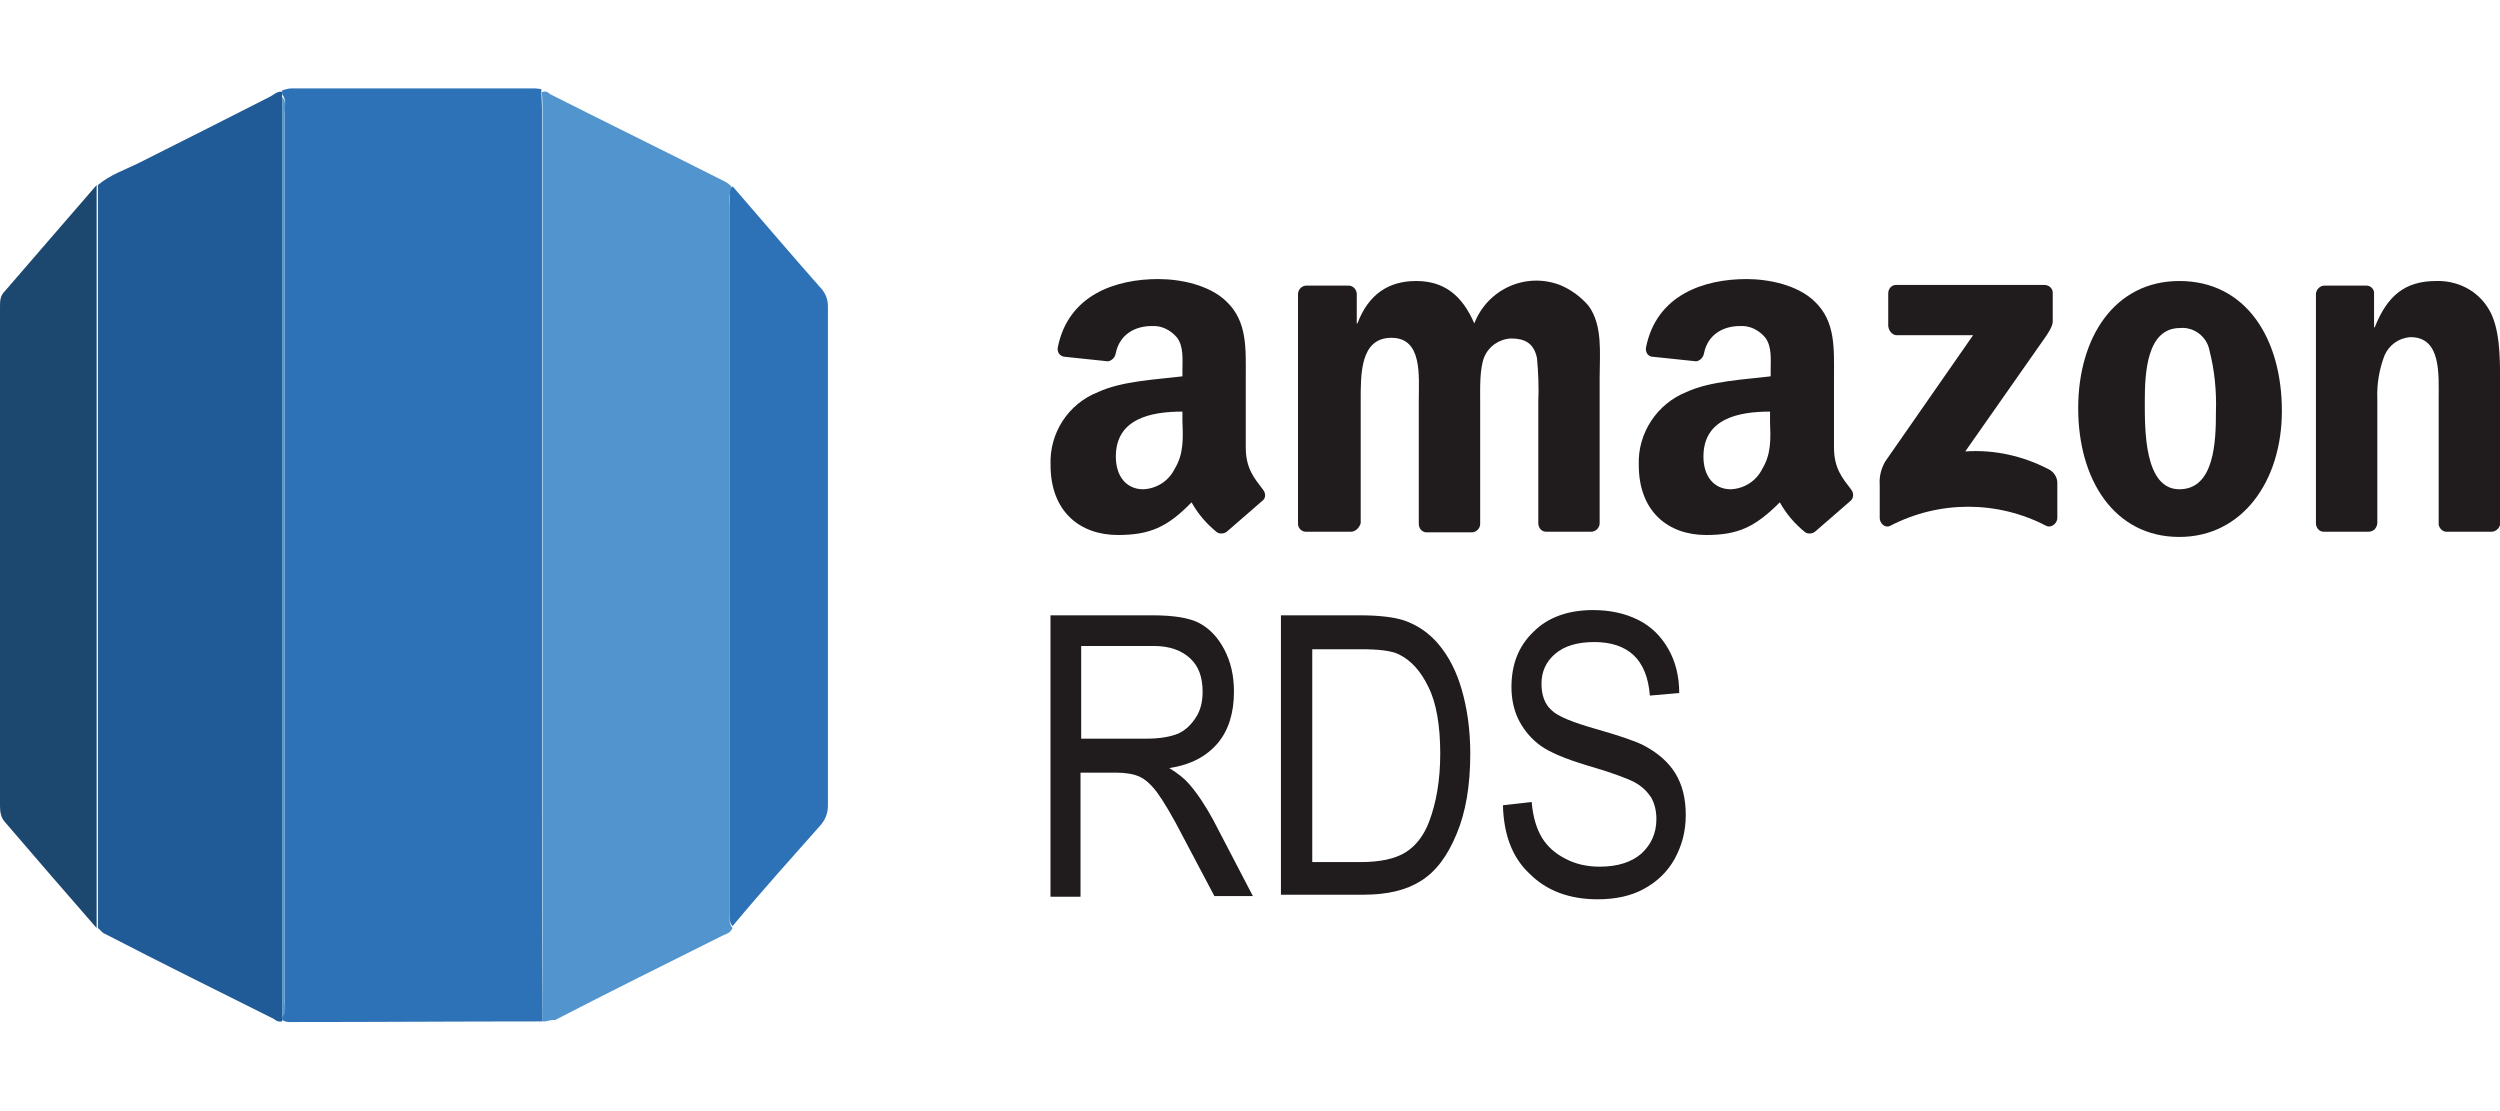
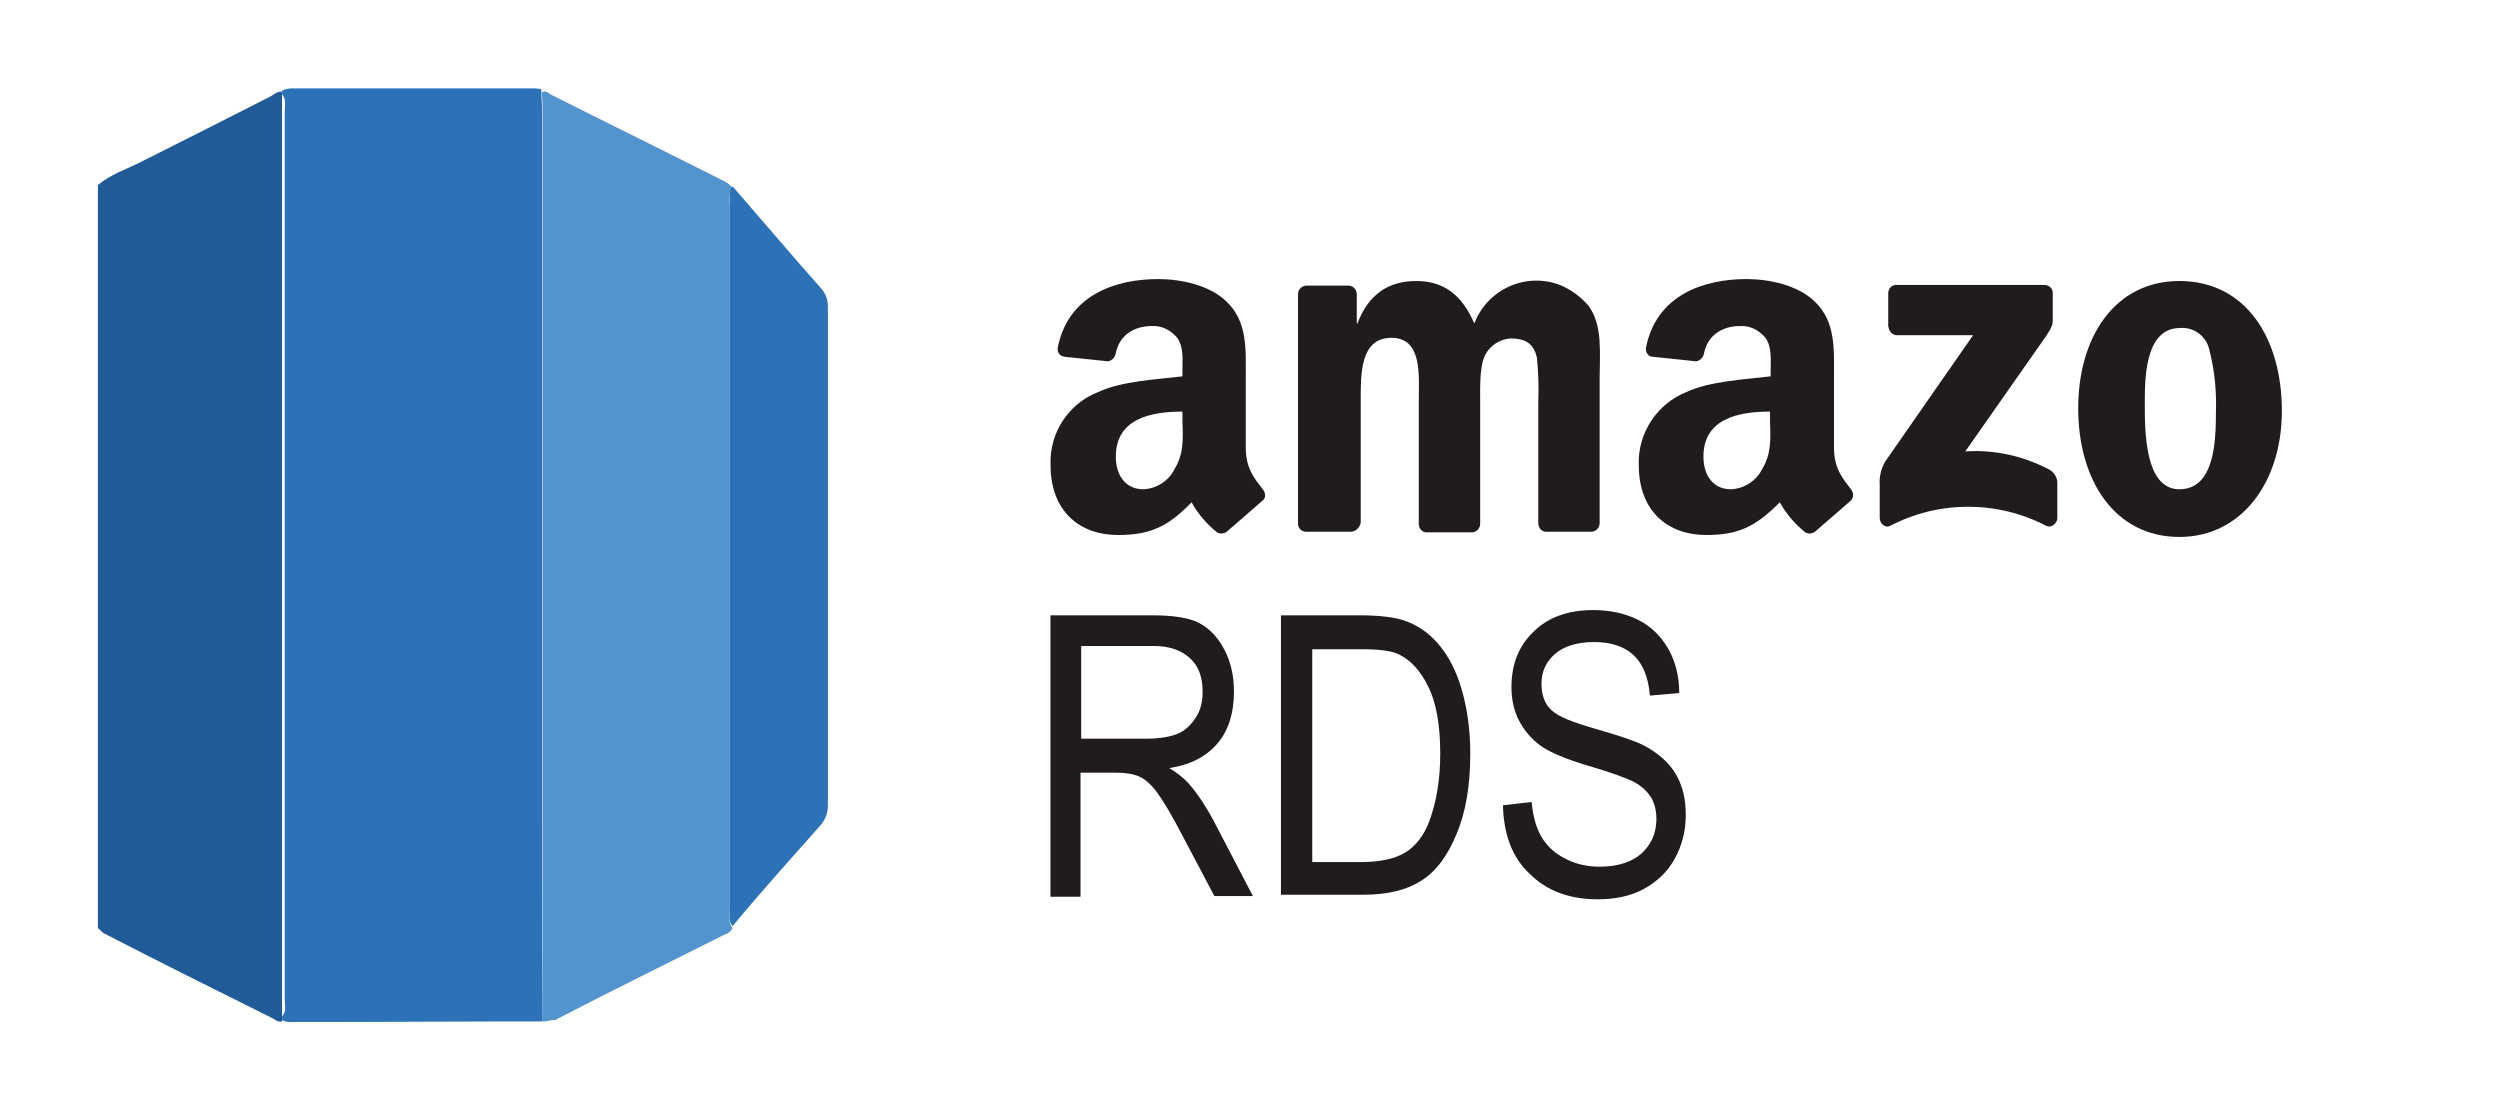
<svg xmlns="http://www.w3.org/2000/svg" width="72" height="32" viewBox="0 0 72 32" fill="none">
  <g clip-path="url(#clip0_466_13900)">
    <path d="M54.381 9.39V8.45C54.381 8.319 54.475 8.206 54.606 8.206H54.625H58.875C59.007 8.206 59.119 8.3 59.119 8.431C59.119 8.431 59.119 8.431 59.119 8.45V9.259C59.119 9.39 59.007 9.578 58.8 9.861L56.6 13.001C57.446 12.944 58.273 13.132 59.025 13.527C59.157 13.602 59.251 13.753 59.251 13.903V14.919C59.251 15.05 59.101 15.22 58.931 15.144C57.521 14.411 55.847 14.411 54.437 15.144C54.287 15.22 54.136 15.069 54.136 14.919V13.96C54.118 13.734 54.174 13.508 54.287 13.302L56.825 9.654H54.606C54.494 9.635 54.4 9.541 54.381 9.39Z" fill="#201C1D" />
    <path d="M38.906 15.314H37.608C37.496 15.314 37.383 15.22 37.383 15.088V8.469C37.383 8.338 37.496 8.225 37.627 8.225H38.831C38.962 8.225 39.056 8.319 39.075 8.45V9.315H39.094C39.414 8.469 39.996 8.093 40.786 8.093C41.576 8.093 42.103 8.488 42.46 9.315C42.836 8.338 43.927 7.83 44.923 8.206C45.243 8.338 45.525 8.544 45.751 8.808C46.164 9.372 46.07 10.18 46.07 10.876V15.069C46.07 15.201 45.957 15.314 45.826 15.314H44.528C44.397 15.314 44.303 15.201 44.303 15.069V11.553C44.321 11.139 44.303 10.726 44.265 10.312C44.171 9.861 43.889 9.748 43.513 9.748C43.174 9.767 42.873 9.973 42.742 10.293C42.61 10.632 42.629 11.196 42.629 11.572V15.088C42.629 15.22 42.516 15.332 42.385 15.332H41.087C40.956 15.332 40.861 15.22 40.861 15.088V11.553C40.861 10.82 40.974 9.729 40.072 9.729C39.169 9.729 39.188 10.782 39.188 11.553V15.069C39.15 15.201 39.038 15.314 38.906 15.314Z" fill="#201C1D" />
    <path d="M62.766 8.093C64.684 8.093 65.718 9.748 65.718 11.835C65.718 13.866 64.571 15.464 62.766 15.464C60.886 15.464 59.852 13.809 59.852 11.76C59.852 9.71 60.905 8.093 62.766 8.093ZM62.785 9.447C61.826 9.447 61.77 10.744 61.77 11.553C61.77 12.361 61.751 14.091 62.766 14.091C63.782 14.091 63.819 12.7 63.819 11.854C63.838 11.271 63.782 10.669 63.631 10.086C63.556 9.691 63.18 9.409 62.785 9.447Z" fill="#201C1D" />
-     <path d="M68.204 15.314H66.925C66.793 15.314 66.699 15.201 66.699 15.069V8.45C66.718 8.319 66.831 8.225 66.944 8.225H68.147C68.26 8.225 68.354 8.3 68.373 8.413V9.428H68.392C68.749 8.525 69.257 8.093 70.159 8.093C70.761 8.074 71.344 8.356 71.663 8.883C72.002 9.409 72.002 10.312 72.002 10.951V15.107C71.983 15.22 71.87 15.314 71.757 15.314H70.46C70.347 15.314 70.253 15.22 70.234 15.107V11.496C70.234 10.782 70.31 9.71 69.426 9.71C69.087 9.729 68.805 9.936 68.674 10.237C68.523 10.631 68.448 11.064 68.467 11.496V15.069C68.448 15.22 68.354 15.314 68.204 15.314Z" fill="#201C1D" />
    <path d="M36.367 14.091C36.123 13.772 35.878 13.49 35.878 12.888V10.895C35.878 10.049 35.934 9.259 35.314 8.676C34.825 8.206 33.998 8.037 33.358 8.037C32.136 8.037 30.763 8.488 30.463 10.011C30.444 10.143 30.519 10.255 30.651 10.274L31.91 10.406C32.023 10.387 32.117 10.293 32.136 10.162C32.249 9.635 32.681 9.39 33.17 9.39C33.452 9.372 33.716 9.503 33.904 9.729C34.092 9.992 34.054 10.35 34.054 10.669V10.838C33.302 10.932 32.324 10.97 31.628 11.29C30.763 11.628 30.218 12.474 30.256 13.396C30.256 14.731 31.102 15.408 32.193 15.408C33.114 15.408 33.622 15.182 34.317 14.467C34.505 14.806 34.75 15.088 35.051 15.332C35.145 15.389 35.276 15.37 35.352 15.295C35.615 15.069 36.085 14.656 36.348 14.43C36.461 14.355 36.461 14.204 36.367 14.091ZM33.828 13.508C33.659 13.847 33.321 14.073 32.926 14.091C32.437 14.091 32.136 13.715 32.136 13.151C32.136 12.061 33.133 11.854 34.054 11.854V12.136C34.073 12.644 34.092 13.076 33.828 13.508Z" fill="#201C1D" />
    <path d="M53.308 14.091C53.064 13.772 52.819 13.49 52.819 12.888V10.895C52.819 10.049 52.876 9.259 52.255 8.676C51.766 8.206 50.939 8.037 50.3 8.037C49.078 8.037 47.705 8.488 47.404 10.011C47.385 10.143 47.46 10.255 47.573 10.274C47.573 10.274 47.573 10.274 47.592 10.274L48.852 10.406C48.965 10.387 49.059 10.293 49.078 10.162C49.19 9.635 49.623 9.39 50.112 9.39C50.394 9.372 50.657 9.503 50.845 9.729C51.033 9.992 50.995 10.35 50.995 10.669V10.838C50.243 10.932 49.266 10.97 48.57 11.29C47.724 11.628 47.16 12.474 47.197 13.396C47.197 14.731 48.043 15.408 49.134 15.408C50.055 15.408 50.544 15.182 51.259 14.467C51.447 14.806 51.691 15.088 51.992 15.332C52.086 15.389 52.218 15.37 52.293 15.295C52.556 15.069 53.026 14.656 53.289 14.43C53.384 14.355 53.402 14.204 53.308 14.091ZM50.751 13.508C50.582 13.847 50.243 14.073 49.848 14.091C49.359 14.091 49.059 13.715 49.059 13.151C49.059 12.061 50.055 11.854 50.977 11.854V12.136C50.995 12.644 51.014 13.076 50.751 13.508Z" fill="#201C1D" />
    <path d="M15.628 29.417C13.183 29.417 10.776 29.435 8.332 29.435C8.257 29.435 8.2 29.417 8.125 29.379C8.125 29.36 8.125 29.323 8.125 29.266C8.257 29.135 8.2 28.947 8.2 28.777C8.2 20.259 8.2 11.722 8.2 3.204C8.2 3.035 8.257 2.884 8.125 2.715C8.125 2.696 8.125 2.659 8.125 2.602C8.2 2.584 8.294 2.546 8.388 2.546C10.72 2.546 13.052 2.546 15.383 2.546C15.459 2.546 15.553 2.565 15.59 2.565C15.59 2.753 15.609 2.96 15.609 3.148C15.609 9.748 15.609 16.367 15.609 22.967C15.609 25.167 15.609 27.292 15.628 29.417Z" fill="#2D72B7" />
    <path d="M15.624 29.416C15.624 27.292 15.624 25.186 15.624 23.061C15.624 16.461 15.624 9.842 15.624 3.242C15.624 3.054 15.624 2.847 15.605 2.659C15.718 2.602 15.775 2.659 15.85 2.715C17.486 3.542 19.141 4.351 20.776 5.178C20.889 5.235 21.021 5.291 21.096 5.423C20.965 5.554 21.021 5.742 21.021 5.912C21.021 12.7 21.021 19.451 21.021 26.239C21.021 26.408 20.965 26.558 21.096 26.728C21.04 26.859 20.927 26.897 20.833 26.934C19.216 27.743 17.58 28.552 15.982 29.379C15.85 29.36 15.737 29.435 15.624 29.416Z" fill="#5294CE" />
    <path d="M8.123 29.304C8.123 29.323 8.123 29.36 8.123 29.417C8.01 29.436 7.954 29.398 7.879 29.341C6.261 28.533 4.625 27.724 3.027 26.897C2.952 26.878 2.896 26.784 2.82 26.728C2.82 19.601 2.82 12.474 2.82 5.329C3.178 5.028 3.591 4.896 4.005 4.69C5.246 4.069 6.506 3.43 7.728 2.809C7.86 2.753 7.973 2.621 8.123 2.64C8.123 2.659 8.123 2.696 8.123 2.753C8.123 11.609 8.123 20.447 8.123 29.304Z" fill="#205B98" />
-     <path d="M2.783 5.329C2.783 12.456 2.783 19.582 2.783 26.728C1.899 25.712 1.015 24.697 0.132 23.663C0.019 23.531 0 23.362 0 23.211C0 18.416 0 13.64 0 8.845C0 8.676 0 8.526 0.132 8.394C1.015 7.378 1.899 6.344 2.783 5.329Z" fill="#1C4870" />
    <path d="M21.099 26.671C20.967 26.54 21.024 26.352 21.024 26.182C21.024 19.394 21.024 12.644 21.024 5.855C21.024 5.686 20.967 5.536 21.099 5.366C21.964 6.363 22.81 7.36 23.675 8.337C23.807 8.507 23.844 8.657 23.844 8.845C23.844 13.621 23.844 18.416 23.844 23.192C23.844 23.399 23.788 23.569 23.656 23.738C22.791 24.716 21.926 25.675 21.099 26.671Z" fill="#2D72B7" />
-     <path d="M8.125 29.304C8.125 20.466 8.125 11.609 8.125 2.79C8.257 2.922 8.2 3.11 8.2 3.279C8.2 11.797 8.2 20.334 8.2 28.852C8.2 28.984 8.257 29.172 8.125 29.304Z" fill="#5294CE" />
    <path d="M30.254 25.787V17.721H33.187C33.808 17.721 34.259 17.796 34.541 17.946C34.823 18.096 35.068 18.341 35.256 18.698C35.444 19.055 35.538 19.45 35.538 19.921C35.538 20.522 35.387 21.03 35.068 21.406C34.748 21.782 34.297 22.026 33.676 22.121C33.921 22.271 34.109 22.421 34.24 22.572C34.504 22.873 34.729 23.23 34.936 23.606L36.083 25.806H34.974L34.09 24.133C33.751 23.474 33.488 23.042 33.319 22.816C33.15 22.591 32.98 22.44 32.811 22.365C32.642 22.29 32.416 22.252 32.134 22.252H31.119V25.825H30.254V25.787ZM31.119 21.274H32.999C33.413 21.274 33.714 21.218 33.94 21.124C34.146 21.03 34.316 20.861 34.447 20.654C34.579 20.447 34.635 20.203 34.635 19.921C34.635 19.507 34.522 19.187 34.278 18.962C34.033 18.736 33.695 18.604 33.225 18.604H31.138V21.274H31.119Z" fill="#201C1D" />
    <path d="M36.891 25.787V17.721H39.166C39.73 17.721 40.163 17.777 40.445 17.871C40.821 18.003 41.159 18.228 41.441 18.567C41.723 18.905 41.949 19.338 42.099 19.864C42.25 20.391 42.344 20.992 42.344 21.707C42.344 22.628 42.212 23.399 41.949 24.02C41.686 24.659 41.347 25.11 40.915 25.374C40.501 25.637 39.956 25.768 39.26 25.768H36.891V25.787ZM37.774 24.828H39.185C39.749 24.828 40.181 24.734 40.482 24.546C40.783 24.358 41.009 24.057 41.159 23.663C41.366 23.117 41.479 22.459 41.479 21.707C41.479 20.898 41.366 20.24 41.14 19.789C40.915 19.319 40.633 19.018 40.294 18.849C40.069 18.736 39.692 18.698 39.185 18.698H37.793V24.828H37.774Z" fill="#201C1D" />
    <path d="M43.285 23.192L44.112 23.098C44.15 23.55 44.263 23.888 44.413 24.133C44.564 24.377 44.789 24.584 45.09 24.734C45.372 24.885 45.711 24.96 46.068 24.96C46.595 24.96 46.989 24.828 47.272 24.584C47.554 24.321 47.704 24.001 47.704 23.587C47.704 23.343 47.648 23.136 47.554 22.967C47.441 22.797 47.29 22.647 47.084 22.534C46.877 22.422 46.425 22.252 45.711 22.045C45.09 21.857 44.639 21.669 44.376 21.481C44.112 21.293 43.906 21.049 43.755 20.767C43.605 20.485 43.53 20.146 43.53 19.789C43.53 19.131 43.736 18.604 44.169 18.191C44.583 17.777 45.166 17.57 45.88 17.57C46.369 17.57 46.801 17.664 47.178 17.852C47.554 18.04 47.836 18.322 48.042 18.68C48.249 19.037 48.362 19.469 48.362 19.958L47.516 20.033C47.478 19.507 47.309 19.112 47.046 18.867C46.783 18.623 46.407 18.491 45.918 18.491C45.429 18.491 45.053 18.604 44.789 18.83C44.526 19.056 44.395 19.338 44.395 19.695C44.395 20.015 44.489 20.278 44.677 20.447C44.865 20.635 45.297 20.804 45.955 20.992C46.613 21.18 47.065 21.331 47.328 21.462C47.723 21.669 48.042 21.933 48.249 22.271C48.456 22.61 48.55 23.004 48.55 23.474C48.55 23.945 48.437 24.358 48.231 24.734C48.024 25.11 47.723 25.392 47.347 25.599C46.971 25.806 46.519 25.9 46.012 25.9C45.203 25.9 44.545 25.656 44.056 25.167C43.548 24.697 43.304 24.02 43.285 23.192Z" fill="#201C1D" />
  </g>
  <defs>
    <clipPath id="clip0_466_13900">
      <rect width="72" height="30.293" fill="white" transform="translate(0 0.854)" />
    </clipPath>
  </defs>
</svg>